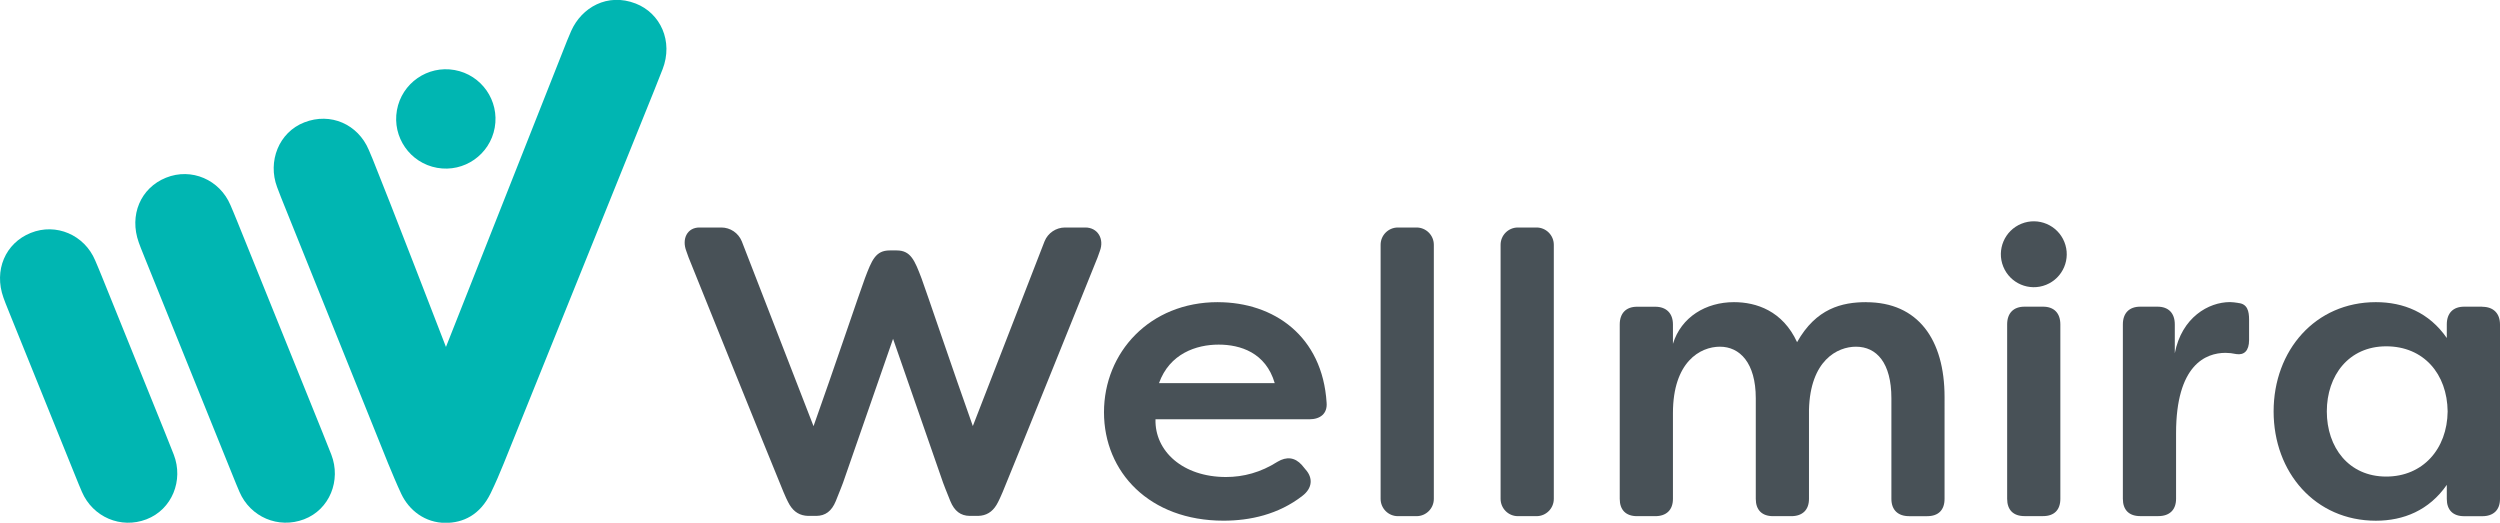
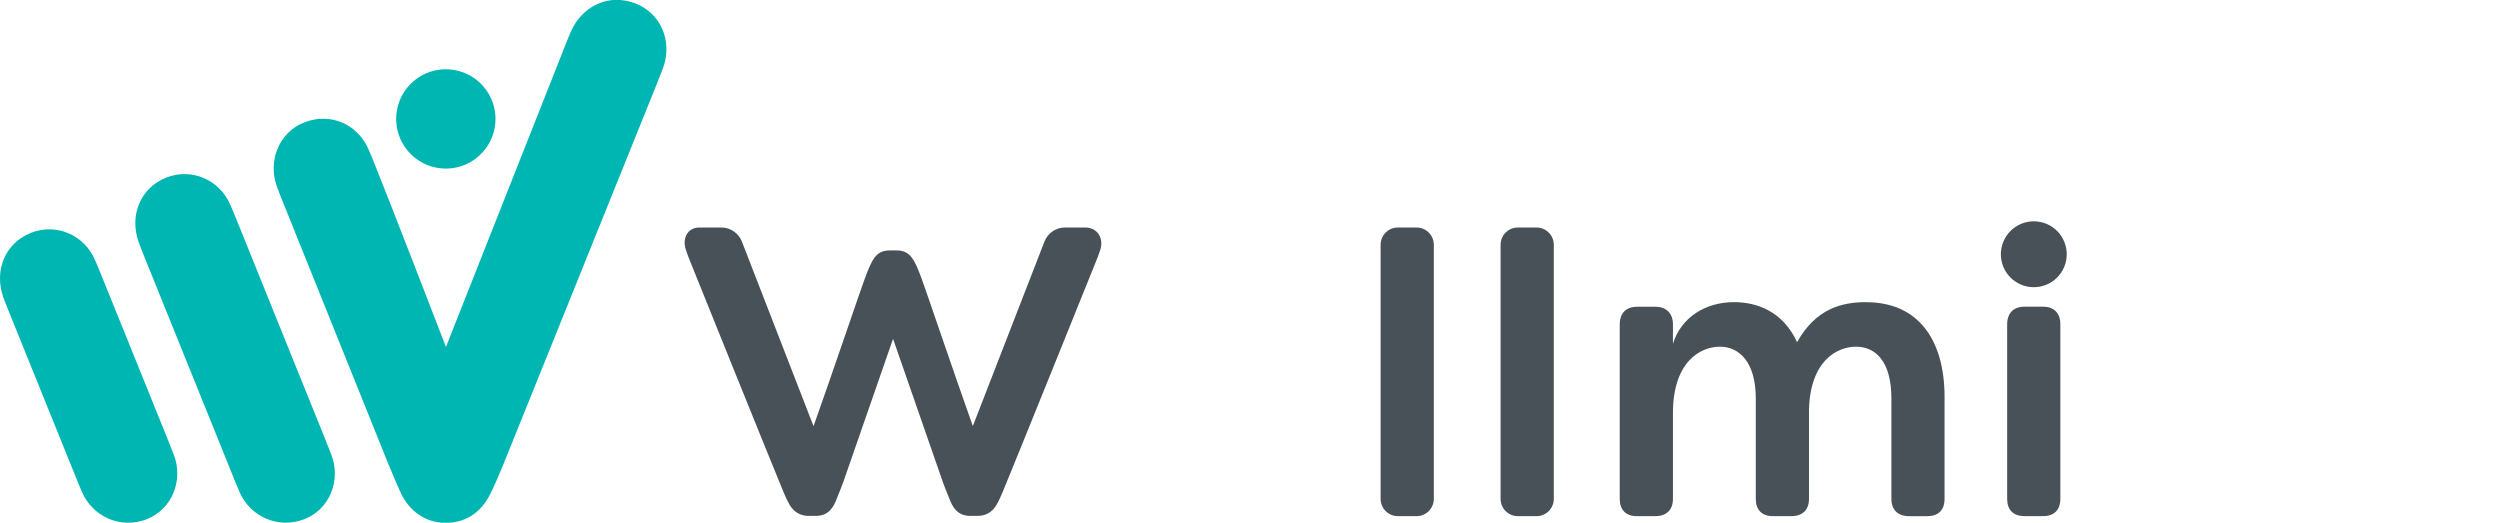
<svg xmlns="http://www.w3.org/2000/svg" version="1.1" x="0px" y="0px" viewBox="0 0 220 46" style="enable-background:new 0 0 220 46;" xml:space="preserve">
  <style type="text/css">
	.st0{fill:#00B6B2;}
	.st1{fill:#485157;}
</style>
  <g id="レイヤー_1">
</g>
  <g id="Wellmira_logo">
    <g>
      <g>
        <path class="st0" d="M28.382,38.061c-1.765-4.369-6.007-14.866-7.482-18.523     c-0.248-0.618-0.421-1.021-0.618-1.484c-0.941-2.238-3.437-3.32-5.675-2.416     c-2.238,0.904-3.254,3.296-2.397,5.694c0.117,0.328,0.187,0.51,0.538,1.377     c1.512,3.751,5.712,14.145,7.496,18.556c0.501,1.245,0.67,1.653,0.829,2.018     c0.955,2.219,3.423,3.273,5.68,2.416c2.257-0.857,3.278-3.432,2.402-5.694     c-0.159-0.417-0.286-0.74-0.773-1.943L28.382,38.061z" />
        <path class="st0" d="M14.518,38.061c-1.765-4.369-4.05-10.006-5.525-13.663     c-0.248-0.618-0.421-1.021-0.618-1.484c-0.941-2.238-3.437-3.32-5.675-2.416     c-2.238,0.904-3.254,3.296-2.397,5.694c0.117,0.328,0.187,0.51,0.538,1.377     c1.512,3.751,3.76,9.29,5.539,13.696c0.501,1.245,0.67,1.653,0.829,2.018     c0.955,2.219,3.427,3.282,5.68,2.416c2.252-0.866,3.278-3.432,2.402-5.694     C15.131,39.587,15.005,39.264,14.518,38.061z" />
        <ellipse transform="matrix(0.176 -0.984 0.984 0.176 22.047 47.232)" class="st0" cx="39.233" cy="10.448" rx="4.373" ry="4.373" />
        <path class="st0" d="M58.302,6.113c0.969-2.491-0.192-4.959-2.36-5.801     c-2.486-0.965-4.757,0.342-5.68,2.416c-0.239,0.538-0.449,1.077-0.787,1.934     l-10.231,25.87c0,0-5.057-13.11-6.443-16.514     c-0.094-0.229-0.145-0.346-0.351-0.833c-0.951-2.243-3.348-3.32-5.67-2.416     c-2.252,0.876-3.24,3.441-2.397,5.694c0.3,0.791,0.389,1.016,0.651,1.662     c0.403,0.993,8.854,22.011,9.13,22.681c0.332,0.801,0.759,1.831,1.147,2.655     c0.688,1.456,2.102,2.552,3.9,2.552c1.522,0,3.029-0.674,3.971-2.617     c0.459-0.951,0.777-1.7,1.138-2.589c0.309-0.768,12.947-32.092,13.265-32.888     s0.37-0.913,0.716-1.812L58.302,6.113z" />
      </g>
      <g>
        <path class="st1" d="M177.888,19.687c-1.484,0.599-2.201,2.29-1.601,3.774     s2.29,2.201,3.774,1.601c1.484-0.599,2.201-2.29,1.601-3.774     c-0.599-1.484-2.29-2.201-3.774-1.601V19.687z" />
-         <path class="st1" d="M107.166,26.589c-5.989,0-10.015,4.425-10.015,9.688     s3.994,9.543,10.521,9.543c2.322,0,4.827-0.543,6.93-2.177     c0.908-0.688,0.946-1.597,0.29-2.322l-0.328-0.398     c-0.618-0.688-1.344-0.763-2.14-0.29c-1.489,0.946-3.011,1.344-4.537,1.344     c-3.811,0-6.279-2.285-6.204-5.08h13.537c0.979,0,1.597-0.51,1.522-1.451     c-0.365-5.876-4.645-8.854-9.58-8.854L107.166,26.589z M107.241,30.326     c1.901,0,4.144,0.693,4.935,3.39h-10.184     C102.924,31.117,105.27,30.326,107.241,30.326z" />
        <path class="st1" d="M123.016,20.02h1.639c0.84,0,1.522,0.681,1.522,1.522v22.358     c0,0.84-0.681,1.522-1.522,1.522h-1.639c-0.84,0-1.522-0.681-1.522-1.522     v-22.358C121.494,20.701,122.175,20.02,123.016,20.02z" />
        <path class="st1" d="M133.574,20.02h1.639c0.84,0,1.522,0.681,1.522,1.522v22.358     c0,0.84-0.681,1.522-1.522,1.522h-1.639c-0.84,0-1.522-0.681-1.522-1.522     v-22.358C132.053,20.701,132.734,20.02,133.574,20.02z" />
        <path class="st1" d="M164.239,26.589c-2.14,0-4.425,0.543-6.096,3.521     c-1.269-2.758-3.591-3.521-5.553-3.521c-2.468,0-4.645,1.306-5.371,3.666v-1.704     c0-0.979-0.581-1.559-1.559-1.559h-1.597c-0.979,0-1.526,0.581-1.526,1.559     v15.349c0,0.979,0.543,1.522,1.526,1.522h1.597c0.979,0,1.559-0.543,1.559-1.522     v-7.548c0-4.5,2.393-5.843,4.134-5.843c1.742,0,3.156,1.414,3.156,4.537v8.854     c0,0.979,0.543,1.522,1.526,1.522h1.597c0.979,0,1.559-0.543,1.559-1.522v-7.838     c0.108-4.355,2.505-5.553,4.134-5.553c1.812,0,3.118,1.414,3.118,4.537v8.854     c0,0.979,0.581,1.522,1.559,1.522h1.597c0.979,0,1.522-0.543,1.522-1.522V34.938     c0-5.043-2.322-8.344-6.892-8.344L164.239,26.589z" />
        <path class="st1" d="M179.789,26.987h-1.634c-0.979,0-1.526,0.581-1.526,1.559v15.349     c0,0.979,0.543,1.522,1.526,1.522h1.634c0.979,0,1.522-0.543,1.522-1.522V28.546     C181.31,27.568,180.767,26.987,179.789,26.987z" />
-         <path class="st1" d="M196.968,26.659c-0.183-0.037-0.581-0.075-0.726-0.075     c-1.887,0-4.247,1.344-4.86,4.5v-2.538c0-0.979-0.543-1.559-1.522-1.559     h-1.522c-0.979,0-1.526,0.581-1.526,1.559v15.349     c0,0.979,0.543,1.522,1.526,1.522h1.597c0.979,0,1.559-0.543,1.559-1.522V38.126     c0-6.021,2.613-7.075,4.355-7.075c0.29,0,0.618,0.037,0.946,0.108     c0.688,0.108,1.124-0.29,1.124-1.231v-1.812c0-0.726-0.145-1.377-0.946-1.451     L196.968,26.659z" />
-         <path class="st1" d="M218.441,26.987h-1.597c-0.979,0-1.526,0.581-1.526,1.559v1.199     c-1.559-2.252-3.811-3.156-6.241-3.156c-5.333,0-8.999,4.247-8.999,9.617     s3.666,9.617,8.999,9.617c2.43,0,4.682-0.908,6.241-3.156v1.236     c0,0.979,0.543,1.522,1.526,1.522h1.597c0.979,0,1.559-0.543,1.559-1.522V28.556     c0-0.979-0.581-1.559-1.559-1.559V26.987z M209.985,41.938     c-3.301,0-5.225-2.575-5.225-5.731c0-3.156,1.924-5.731,5.225-5.731     s5.371,2.43,5.408,5.731C215.355,39.508,213.215,41.938,209.985,41.938z" />
        <path class="st1" d="M95.526,20.02h-1.803c-0.791,0-1.508,0.482-1.803,1.217     L85.609,37.494c-1.742-4.893-4.144-12.01-4.518-13.007     c-0.604-1.592-0.955-2.449-2.182-2.449h-0.613     c-1.246,0-1.578,0.857-2.182,2.449c-0.379,0.997-2.781,8.128-4.523,13.017     L65.278,21.237c-0.3-0.735-1.011-1.217-1.803-1.217H61.551     c-1.072,0-1.573,0.993-1.152,2.084c0.075,0.192,0.131,0.384,0.197,0.553     c1.194,2.969,6.672,16.561,8.349,20.635c0.201,0.487,0.304,0.684,0.407,0.89     c0.351,0.707,0.833,1.1,1.498,1.194c0.08,0.014,0.164,0.023,0.253,0.023l0,0     c0.304,0.005,0.599,0,0.674,0c0.023,0,0.037,0,0.061,0     c0.801-0.009,1.349-0.421,1.709-1.297c0.337-0.815,0.641-1.625,0.641-1.625     l4.401-12.661l4.401,12.661c0,0,0.304,0.815,0.641,1.625     c0.361,0.876,0.908,1.288,1.709,1.297c0.019,0,0.033,0,0.051,0     c0.066,0,0.342,0.005,0.637,0c0.033,0,0.051,0,0.051,0     c0.089,0,0.178-0.009,0.262-0.023c0.66-0.094,1.142-0.492,1.489-1.194     c0.103-0.211,0.206-0.407,0.407-0.89c1.676-4.074,7.155-17.666,8.349-20.635     c0.066-0.169,0.126-0.361,0.197-0.553c0.421-1.091-0.197-2.084-1.269-2.084     L95.526,20.02z" />
      </g>
    </g>
  </g>
</svg>